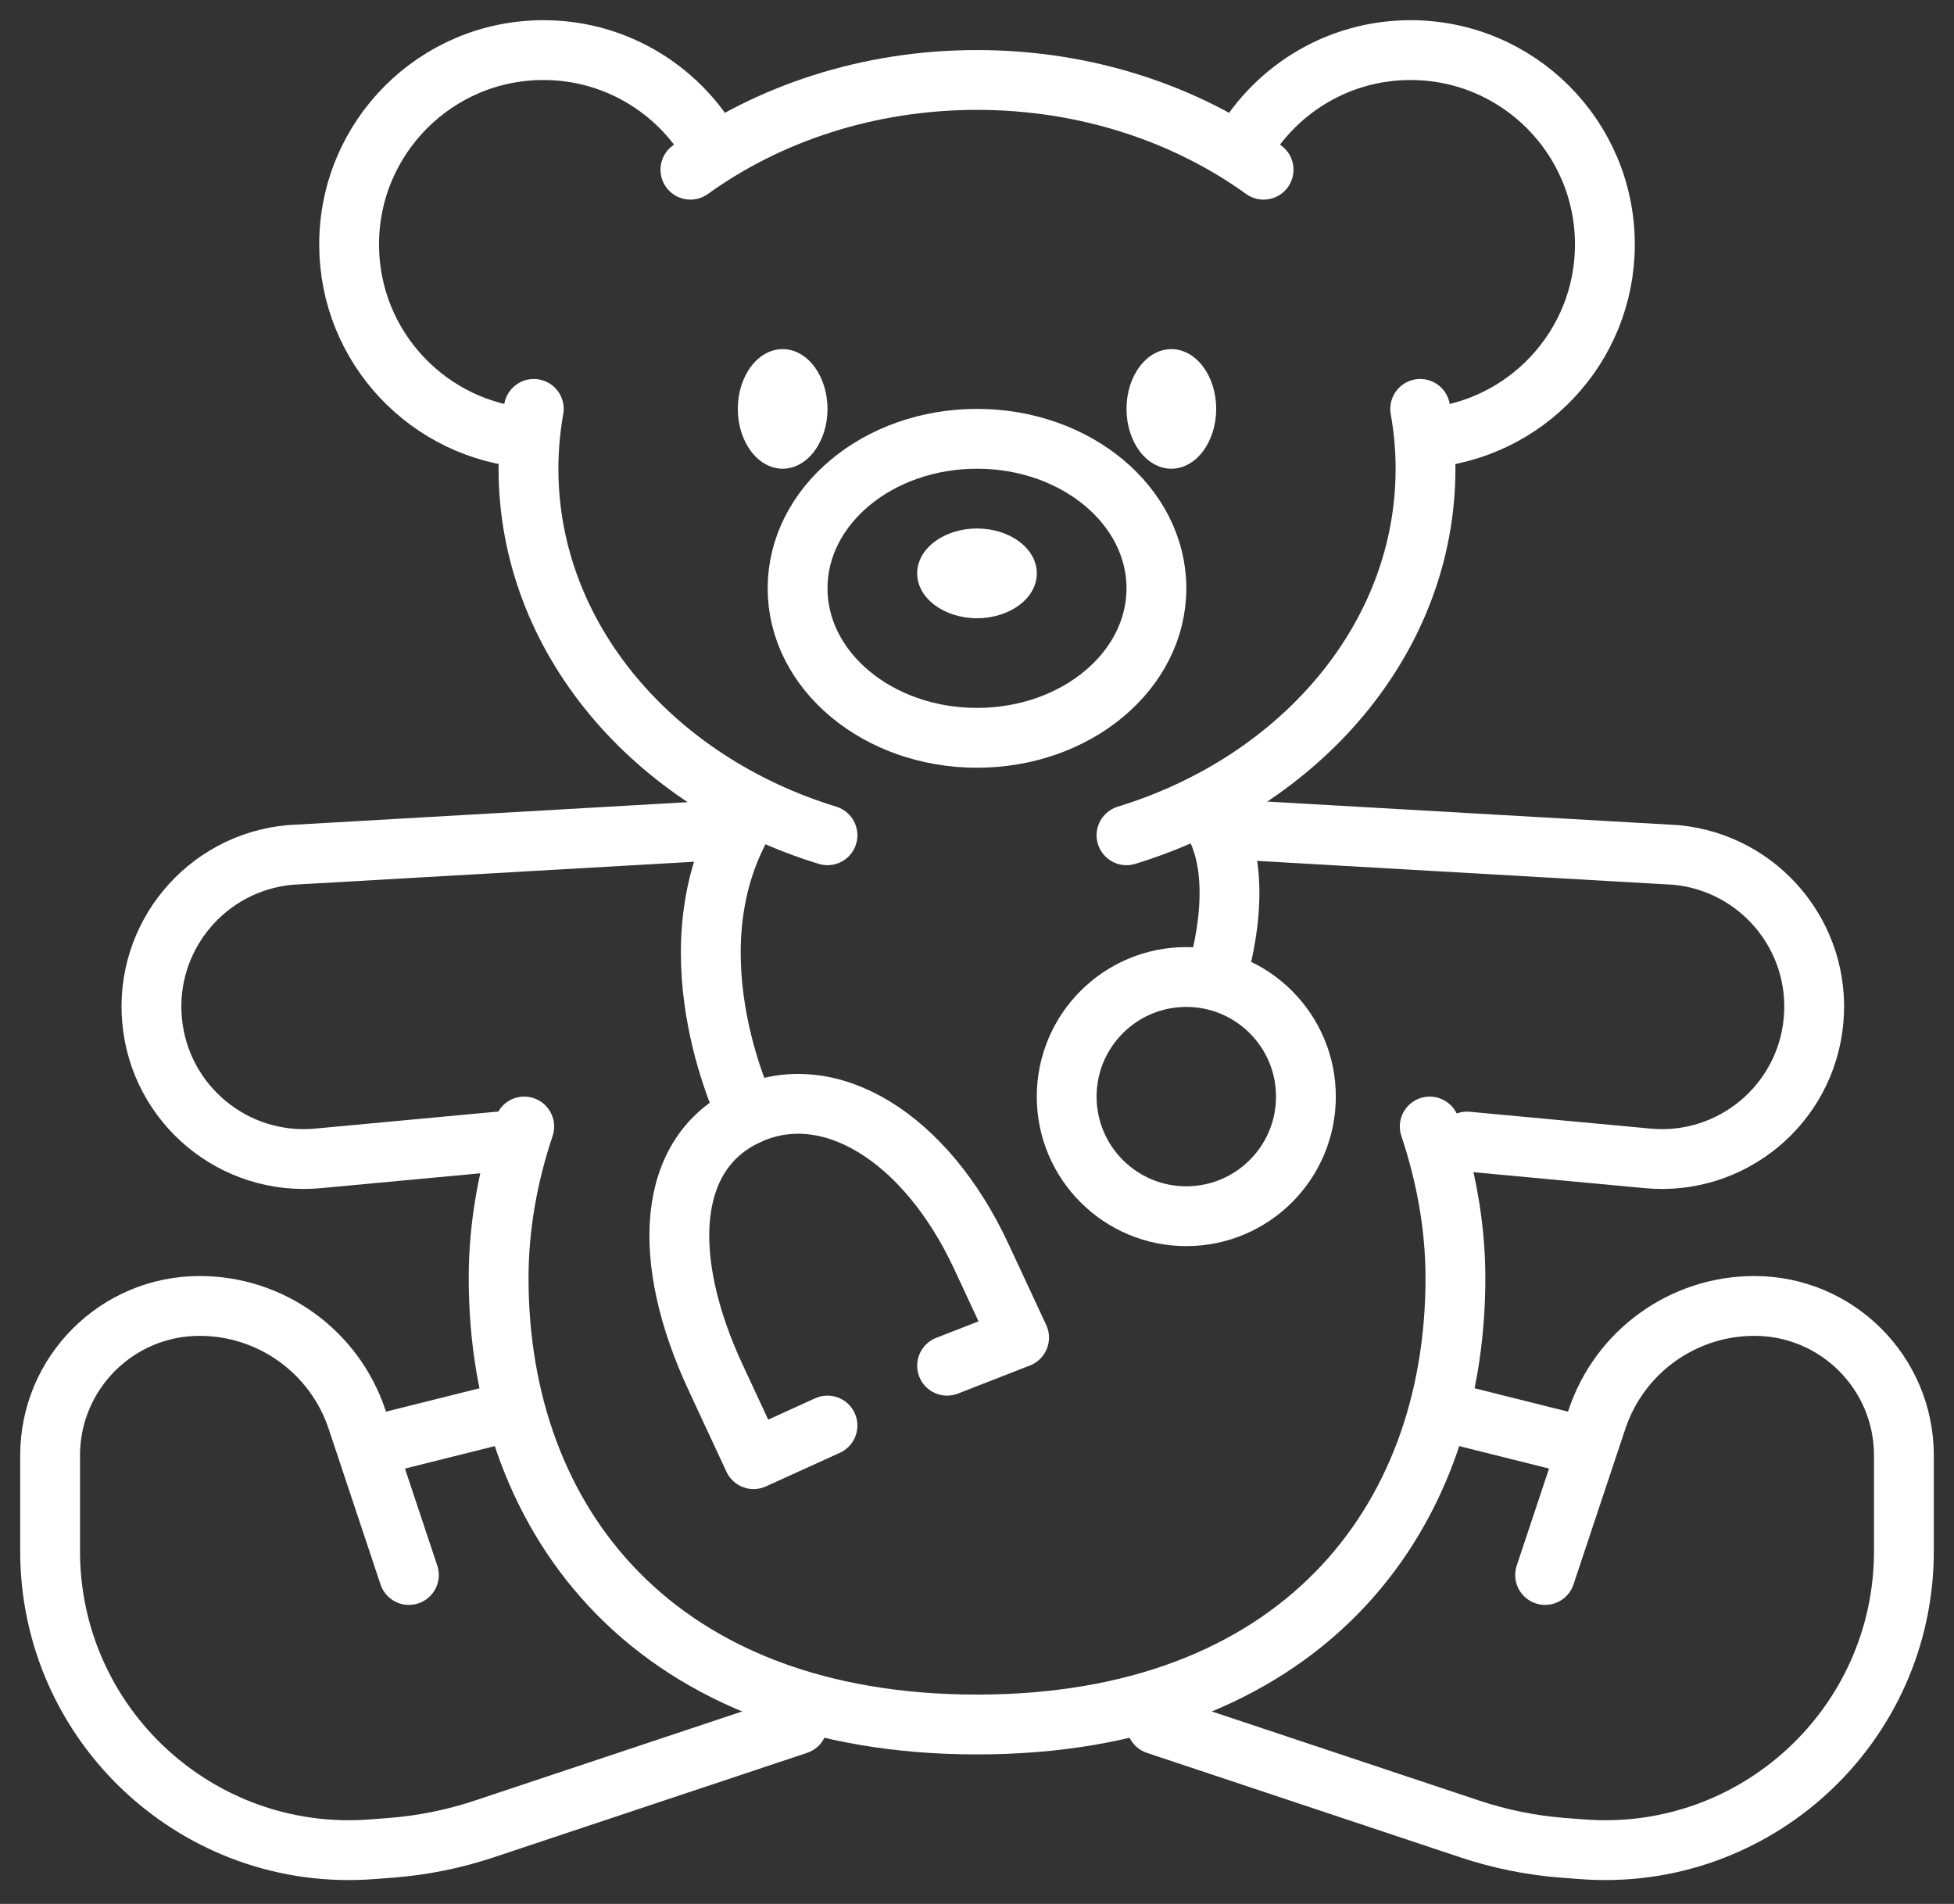
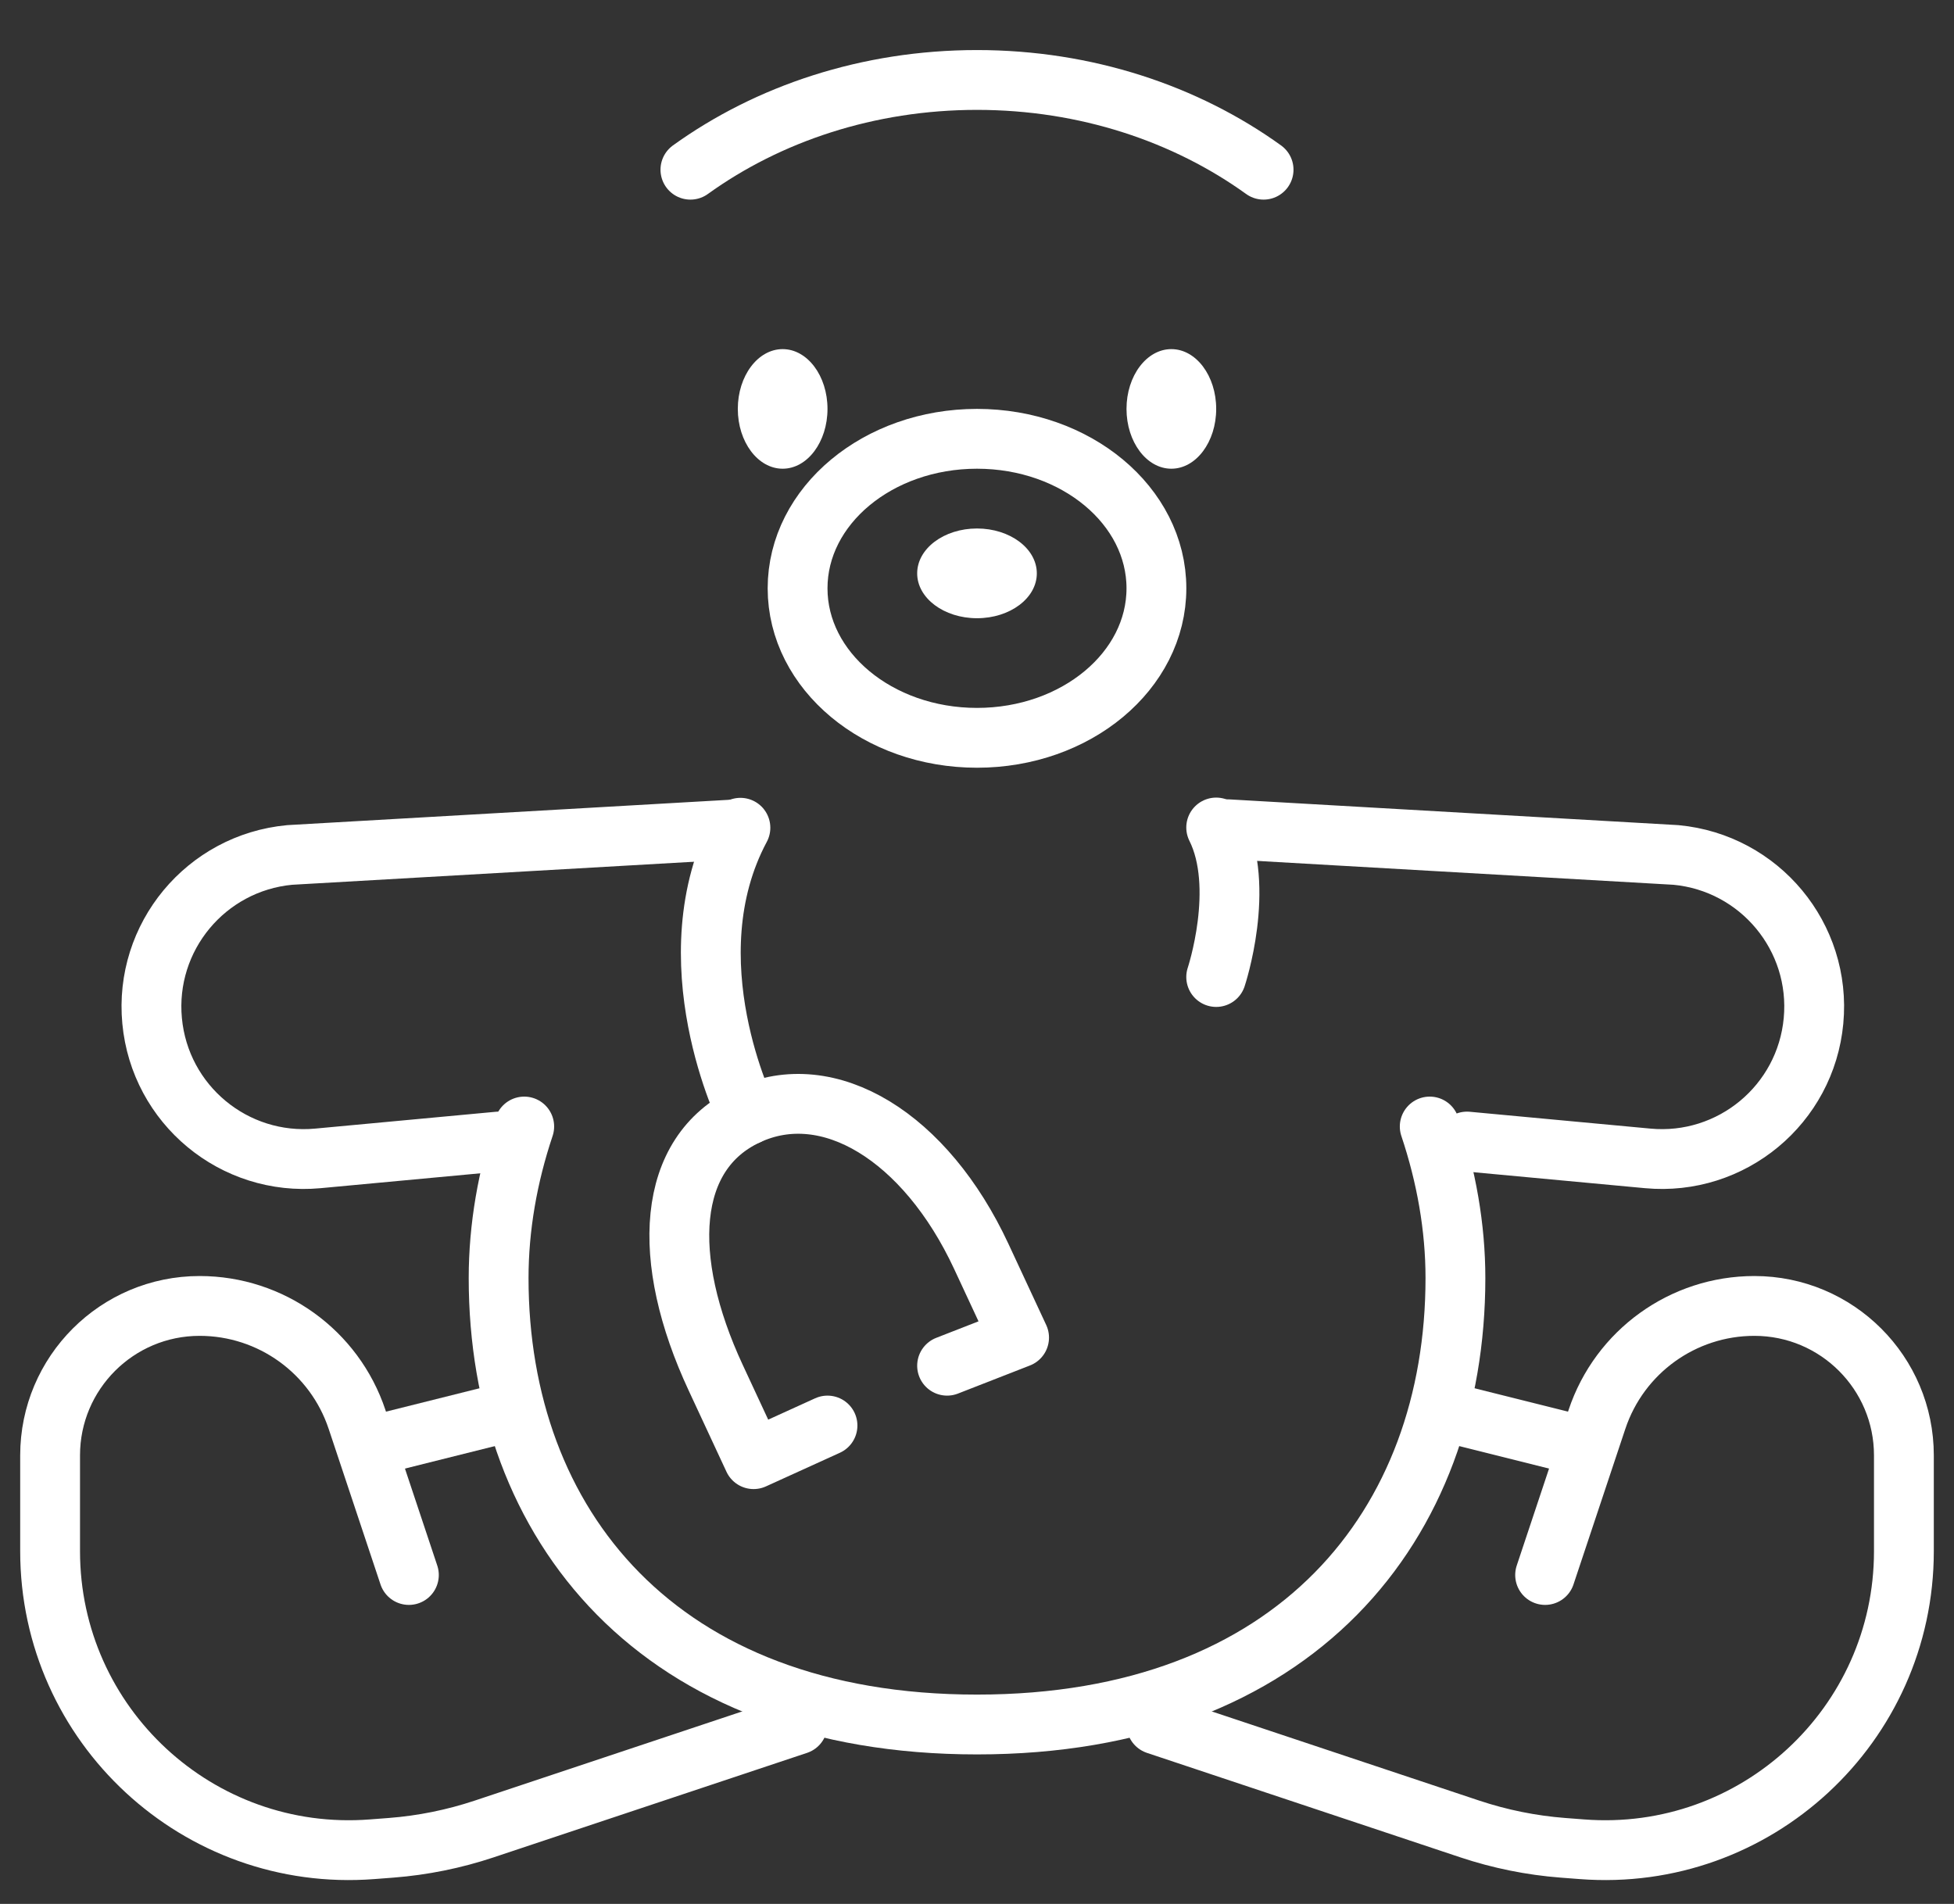
<svg xmlns="http://www.w3.org/2000/svg" width="39px" height="38px" viewBox="0 0 39 38" version="1.1">
  <rect x="0" y="0" width="39" height="38" fill="#333333" stroke="none" />
  <title>teddy-bear</title>
  <desc>Created with Sketch.</desc>
  <g id="desktop" stroke="none" stroke-width="1" fill="none" fill-rule="evenodd">
    <g id="Medi-Cal-page" transform="translate(-153, -1612)">
      <g id="teddy-bear" transform="translate(154, 1613)">
        <path d="M9.463,21.484 C9.131,22.474 8.952,23.498 8.952,24.508 C8.952,29.429 12.134,33.419 18.5,33.419 C24.866,33.419 28.049,29.429 28.049,24.508 C28.049,23.498 27.868,22.474 27.536,21.484" id="Stroke-1" stroke="#FFFFFF" stroke-width="1.194" stroke-linecap="round" stroke-linejoin="round" />
        <path d="M12.78,2.387 C14.332,1.269 16.325,0.596 18.5,0.596 C20.675,0.596 22.668,1.269 24.22,2.387" id="Stroke-3" stroke="#FFFFFF" stroke-width="1.194" stroke-linecap="round" stroke-linejoin="round" />
-         <path d="M15.516,15.671 C12.039,14.606 9.548,11.732 9.548,8.355 C9.548,7.949 9.585,7.55 9.654,7.161" id="Stroke-5" stroke="#FFFFFF" stroke-width="1.194" stroke-linecap="round" stroke-linejoin="round" />
-         <path d="M27.346,7.161 C27.415,7.55 27.452,7.949 27.452,8.355 C27.452,11.733 24.961,14.607 21.484,15.671" id="Stroke-7" stroke="#FFFFFF" stroke-width="1.194" stroke-linecap="round" stroke-linejoin="round" />
        <path d="M22.081,10.742 C22.081,12.39 20.477,13.726 18.5,13.726 C16.523,13.726 14.919,12.39 14.919,10.742 C14.919,9.094 16.523,7.758 18.5,7.758 C20.477,7.758 22.081,9.094 22.081,10.742 Z" id="Stroke-9" stroke="#FFFFFF" stroke-width="1.194" stroke-linejoin="round" />
        <path d="M19.694,10.444 C19.694,10.938 19.159,11.339 18.5,11.339 C17.841,11.339 17.306,10.938 17.306,10.444 C17.306,9.949 17.841,9.548 18.5,9.548 C19.159,9.548 19.694,9.949 19.694,10.444" id="Fill-11" fill="#FFFFFF" />
        <path d="M15.516,7.161 C15.516,7.82 15.115,8.355 14.621,8.355 C14.127,8.355 13.726,7.82 13.726,7.161 C13.726,6.502 14.127,5.968 14.621,5.968 C15.115,5.968 15.516,6.502 15.516,7.161" id="Fill-13" fill="#FFFFFF" />
        <path d="M23.274,7.161 C23.274,7.82 22.873,8.355 22.379,8.355 C21.885,8.355 21.484,7.82 21.484,7.161 C21.484,6.502 21.885,5.968 22.379,5.968 C22.873,5.968 23.274,6.502 23.274,7.161" id="Fill-15" fill="#FFFFFF" />
-         <path d="M13.274,2.065 C12.623,0.837 11.333,-5.96774194e-05 9.847,-5.96774194e-05 C7.704,-5.96774194e-05 5.968,1.737 5.968,3.879 C5.968,5.932 7.565,7.609 9.584,7.745" id="Stroke-17" stroke="#FFFFFF" stroke-width="1.194" stroke-linejoin="round" />
-         <path d="M23.726,2.065 C24.377,0.837 25.667,-5.96774194e-05 27.153,-5.96774194e-05 C29.296,-5.96774194e-05 31.032,1.737 31.032,3.879 C31.032,5.932 29.435,7.609 27.416,7.745" id="Stroke-19" stroke="#FFFFFF" stroke-width="1.194" stroke-linejoin="round" />
        <path d="M14.919,33.419 L8.665,35.504 C8.062,35.705 7.438,35.831 6.806,35.88 L6.425,35.909 C2.959,36.176 0,33.435 0,29.959 L0,28.048 C0,26.401 1.336,25.065 2.984,25.065 C4.41,25.065 5.675,25.977 6.126,27.329 L7.161,30.435" id="Stroke-21" stroke="#FFFFFF" stroke-width="1.194" stroke-linecap="round" stroke-linejoin="round" />
        <line x1="8.952" y1="27.228" x2="6.565" y2="27.825" id="Stroke-23" stroke="#FFFFFF" stroke-width="1.194" stroke-linejoin="round" />
        <path d="M22.081,33.419 L28.335,35.504 C28.938,35.705 29.562,35.831 30.194,35.88 L30.575,35.909 C34.041,36.176 37,33.435 37,29.959 L37,28.048 C37,26.401 35.664,25.065 34.016,25.065 C32.59,25.065 31.325,25.977 30.874,27.329 L29.839,30.435" id="Stroke-25" stroke="#FFFFFF" stroke-width="1.194" stroke-linecap="round" stroke-linejoin="round" />
        <line x1="28.048" y1="27.228" x2="30.435" y2="27.825" id="Stroke-27" stroke="#FFFFFF" stroke-width="1.194" stroke-linejoin="round" />
        <path d="M23.506,15.551 L32.451,16.064 C34.123,16.221 35.353,17.702 35.196,19.375 C35.04,21.047 33.559,22.276 31.886,22.12 L28.28,21.784" id="Stroke-29" stroke="#FFFFFF" stroke-width="1.194" stroke-linecap="round" stroke-linejoin="round" />
        <path d="M13.726,15.551 L4.781,16.064 C3.109,16.221 1.879,17.702 2.036,19.375 C2.192,21.047 3.673,22.276 5.346,22.12 L8.952,21.784" id="Stroke-31" stroke="#FFFFFF" stroke-width="1.194" stroke-linecap="round" stroke-linejoin="round" />
        <path d="M13.778,15.521 C12.37,18.152 13.919,21.257 13.919,21.257" id="Stroke-33" stroke="#FFFFFF" stroke-width="1.194" stroke-linecap="round" stroke-linejoin="round" />
        <path d="M17.903,26.258 L19.34,25.697 L18.584,24.073 C17.475,21.693 15.542,20.502 13.919,21.257 C12.296,22.013 12.177,24.12 13.286,26.5 L14.041,28.123 L15.516,27.452" id="Stroke-35" stroke="#FFFFFF" stroke-width="1.194" stroke-linecap="round" stroke-linejoin="round" />
        <path d="M23.274,15.516 C23.871,16.71 23.274,18.5 23.274,18.5" id="Stroke-37" stroke="#FFFFFF" stroke-width="1.194" stroke-linecap="round" stroke-linejoin="round" />
-         <path d="M25.065,20.887 C25.065,22.205 23.996,23.274 22.677,23.274 C21.359,23.274 20.29,22.205 20.29,20.887 C20.29,19.569 21.359,18.5 22.677,18.5 C23.996,18.5 25.065,19.569 25.065,20.887 Z" id="Stroke-39" stroke="#FFFFFF" stroke-width="1.194" stroke-linecap="round" stroke-linejoin="round" />
      </g>
    </g>
  </g>
</svg>